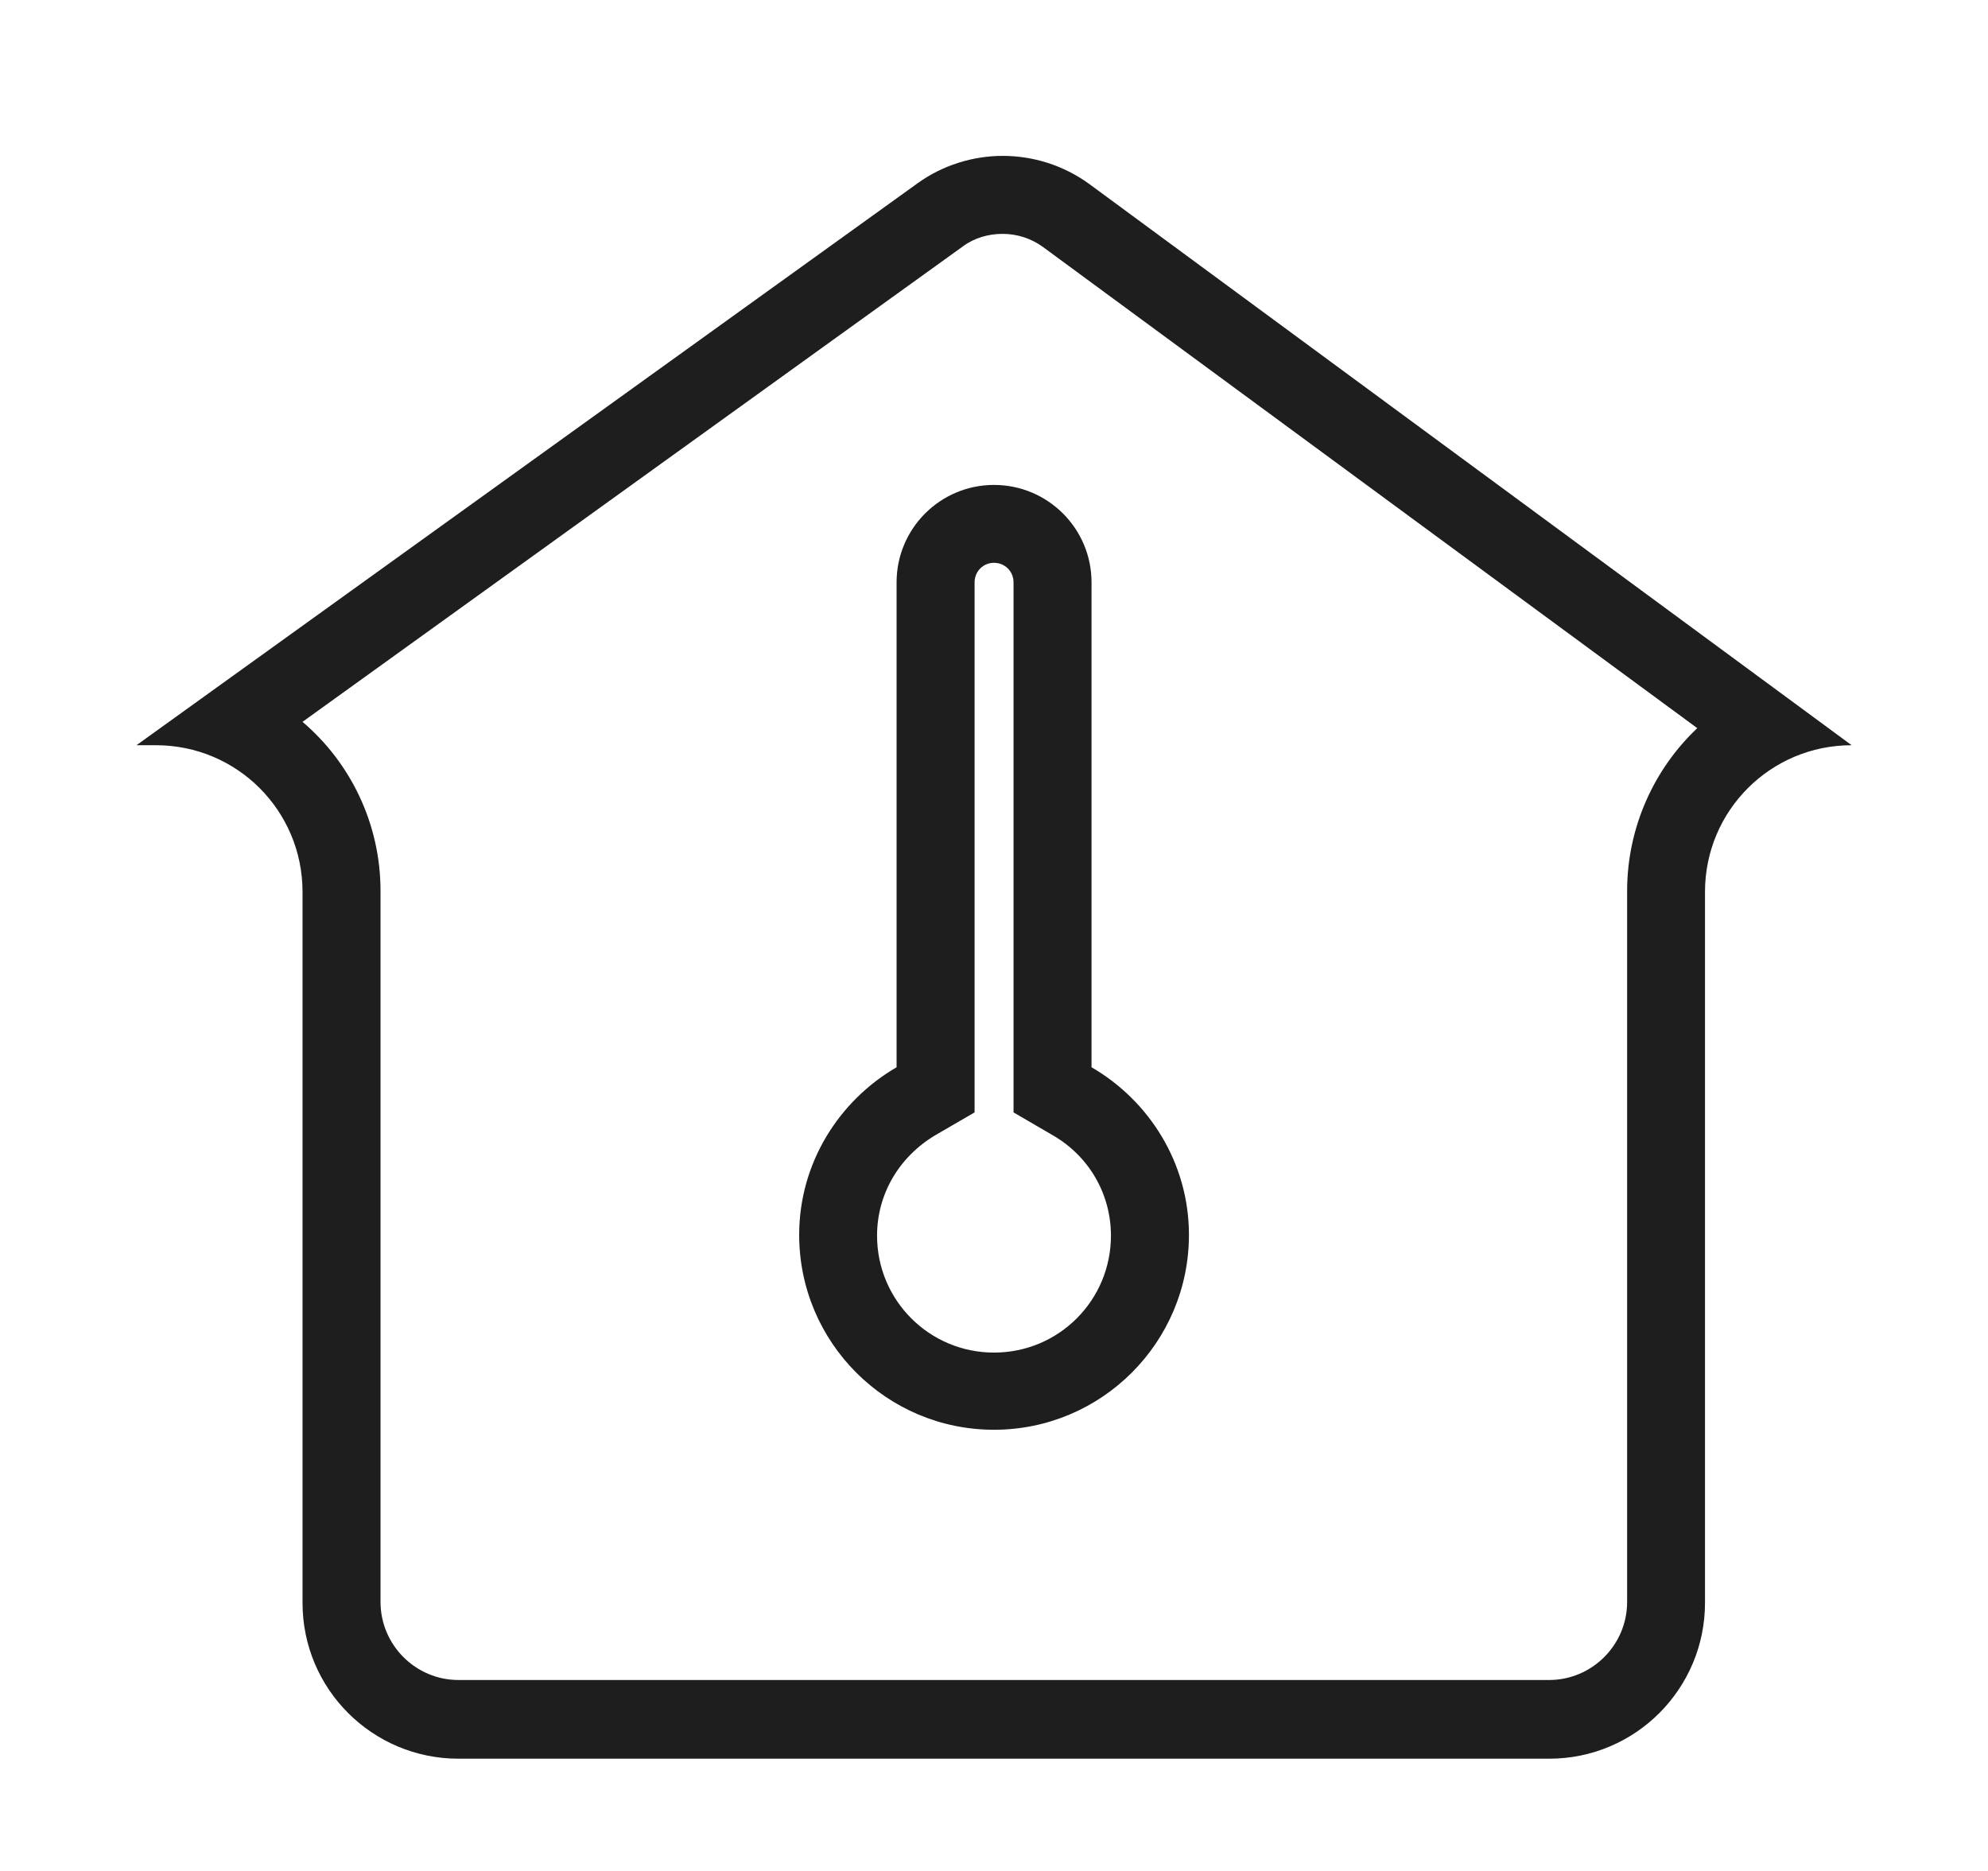
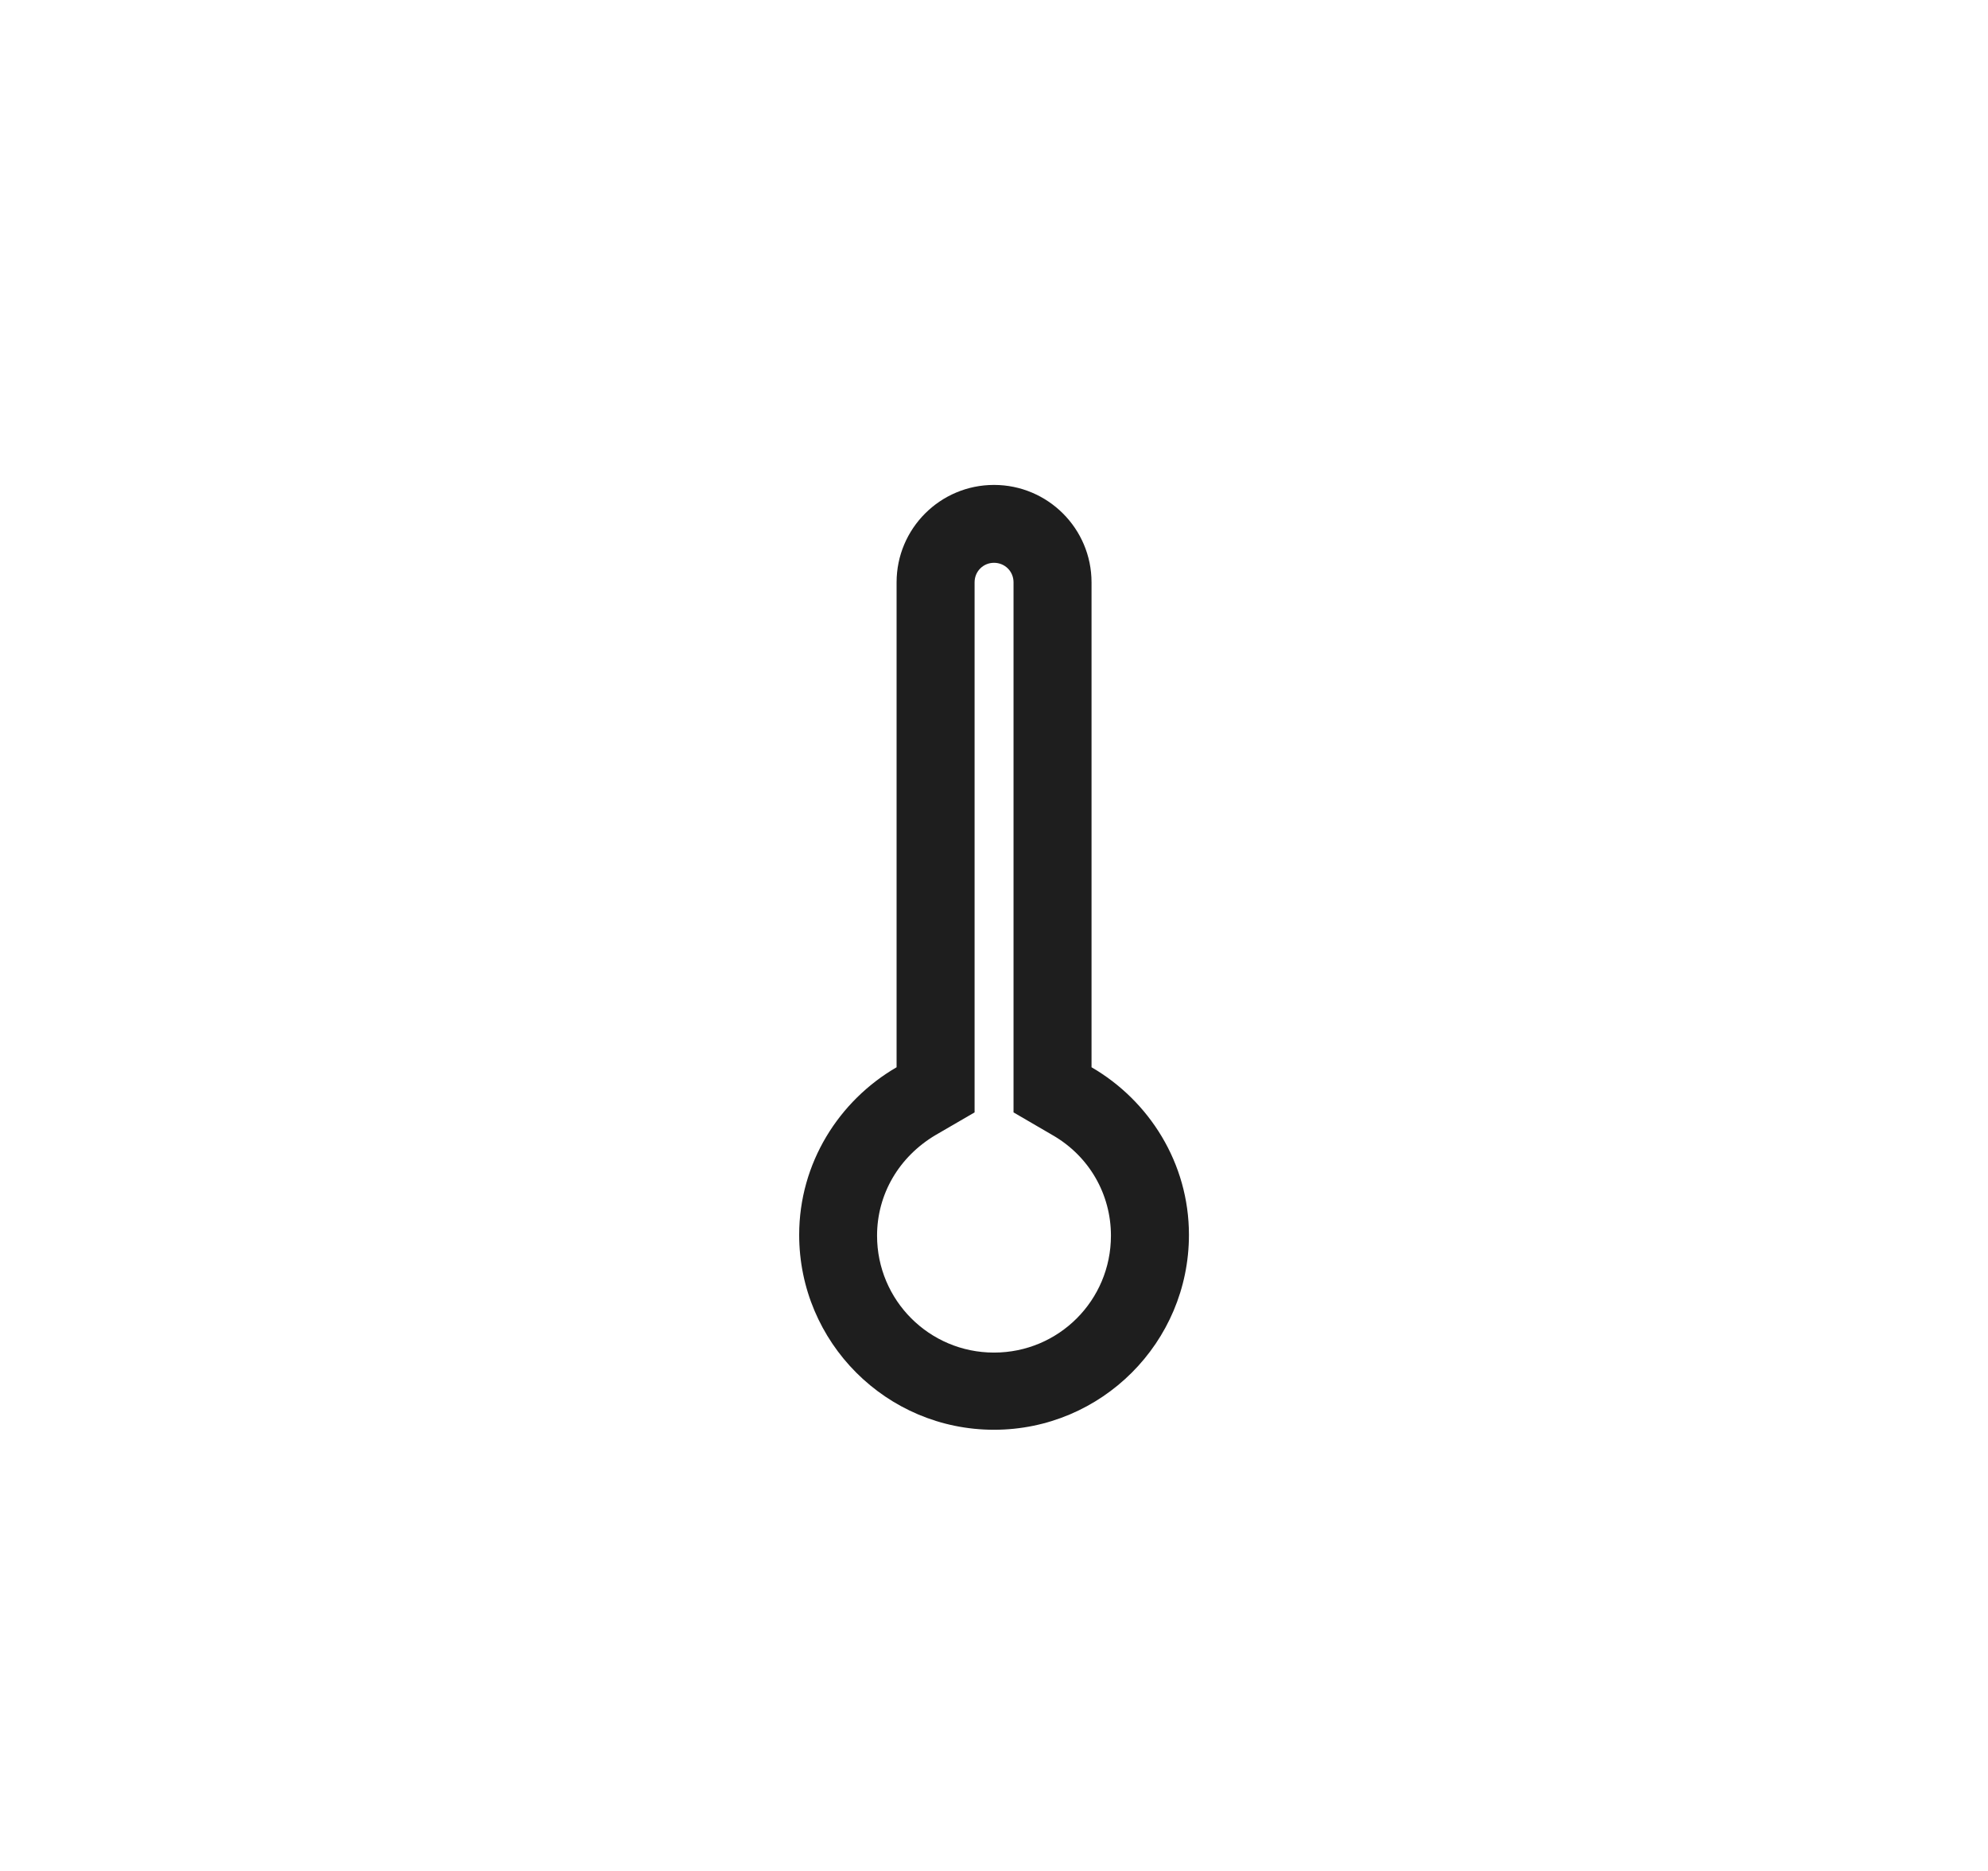
<svg xmlns="http://www.w3.org/2000/svg" width="17" height="16" viewBox="0 0 17 16" fill="none">
-   <path d="M8.574 2C8.7 2 8.82 2.04 8.92 2.113L14.514 6.227C14.147 6.573 13.914 7.073 13.914 7.62V13.7C13.914 14.067 13.614 14.367 13.247 14.367H3.92C3.554 14.367 3.254 14.067 3.254 13.7V7.62C3.254 7.04 2.994 6.52 2.587 6.173L8.234 2.107C8.334 2.033 8.454 2 8.574 2ZM8.574 1.333C8.32 1.333 8.06 1.413 7.847 1.567L1.167 6.373H1.334C2.027 6.373 2.587 6.933 2.587 7.627V13.707C2.587 14.447 3.187 15.04 3.92 15.04H13.247C13.987 15.04 14.58 14.44 14.58 13.707V7.627C14.58 6.933 15.14 6.373 15.834 6.373L9.314 1.573C9.094 1.413 8.834 1.333 8.574 1.333Z" fill="#1E1E1E" />
  <path d="M8.5 4.813C8.594 4.813 8.667 4.887 8.667 4.98V9.513L9 9.707C9.314 9.887 9.5 10.213 9.5 10.567C9.5 11.12 9.054 11.567 8.5 11.567C7.947 11.567 7.5 11.12 7.5 10.567C7.5 10.213 7.687 9.893 8 9.707L8.334 9.513V4.98C8.334 4.887 8.407 4.813 8.5 4.813ZM8.5 4.147C8.04 4.147 7.667 4.52 7.667 4.98V9.127C7.174 9.413 6.834 9.947 6.834 10.56C6.834 11.48 7.58 12.227 8.5 12.227C9.42 12.227 10.167 11.48 10.167 10.56C10.167 9.947 9.827 9.413 9.334 9.127V4.98C9.334 4.52 8.96 4.147 8.5 4.147Z" fill="#1E1E1E" />
</svg>